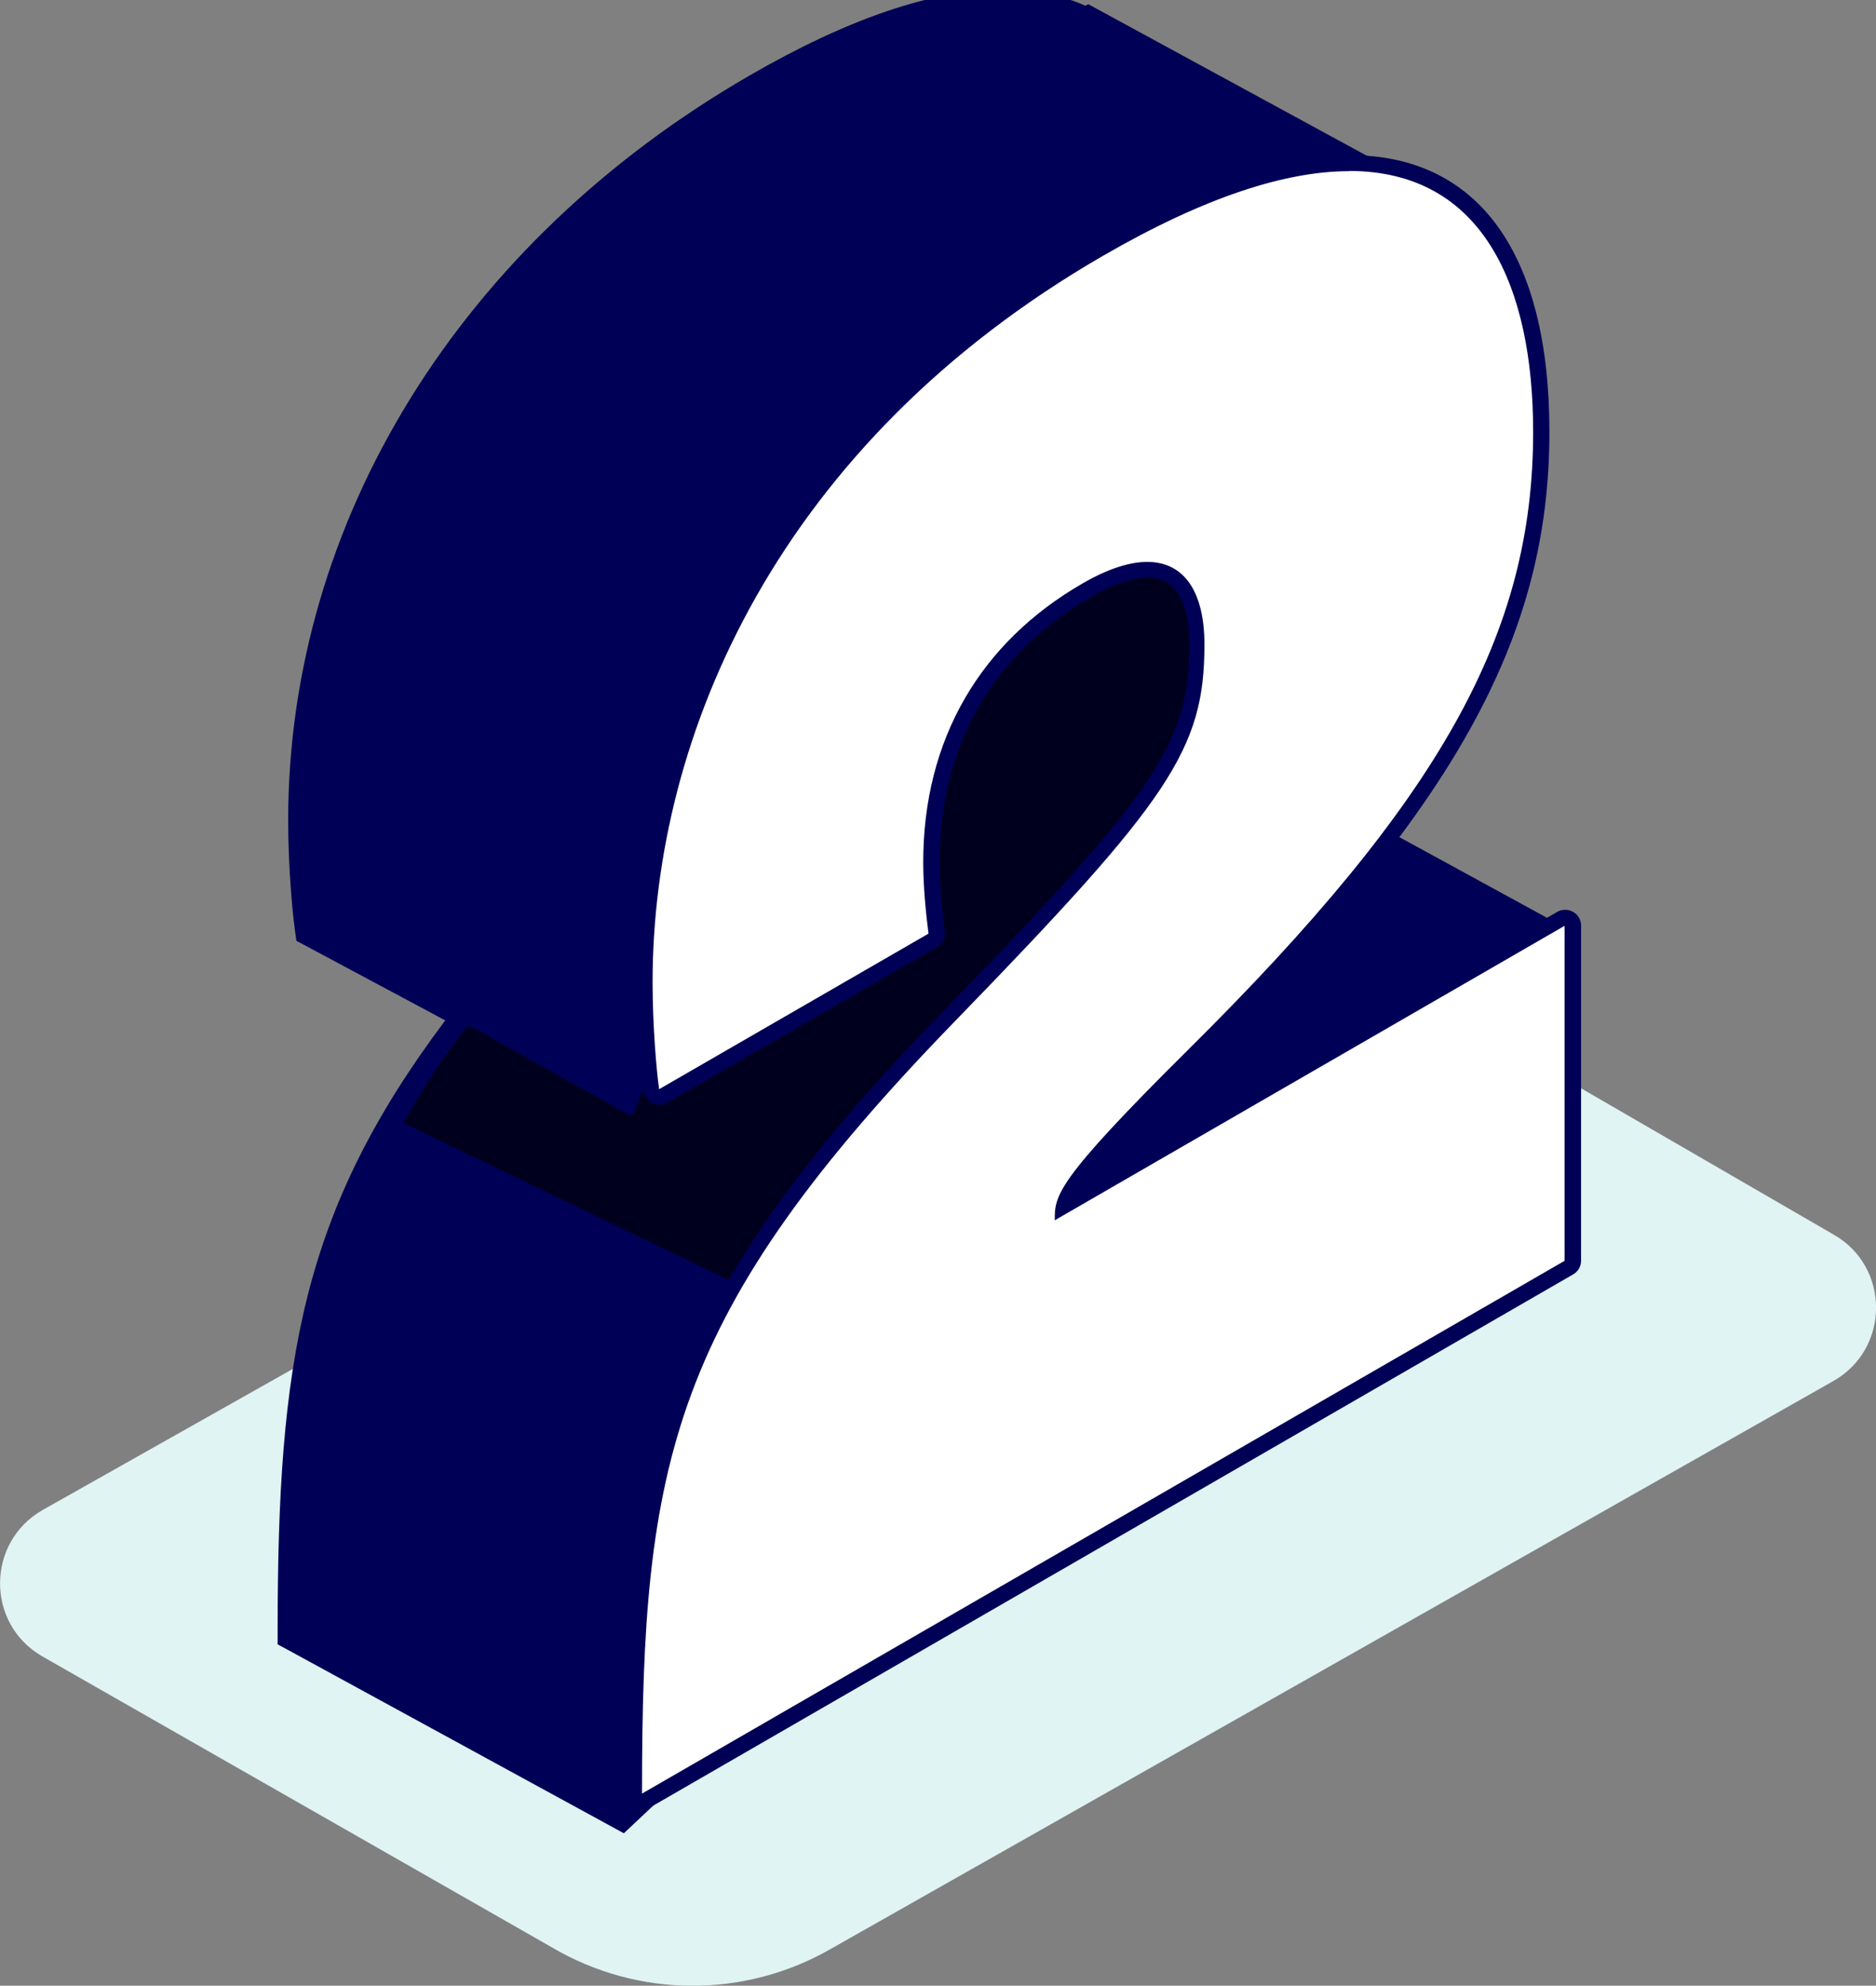
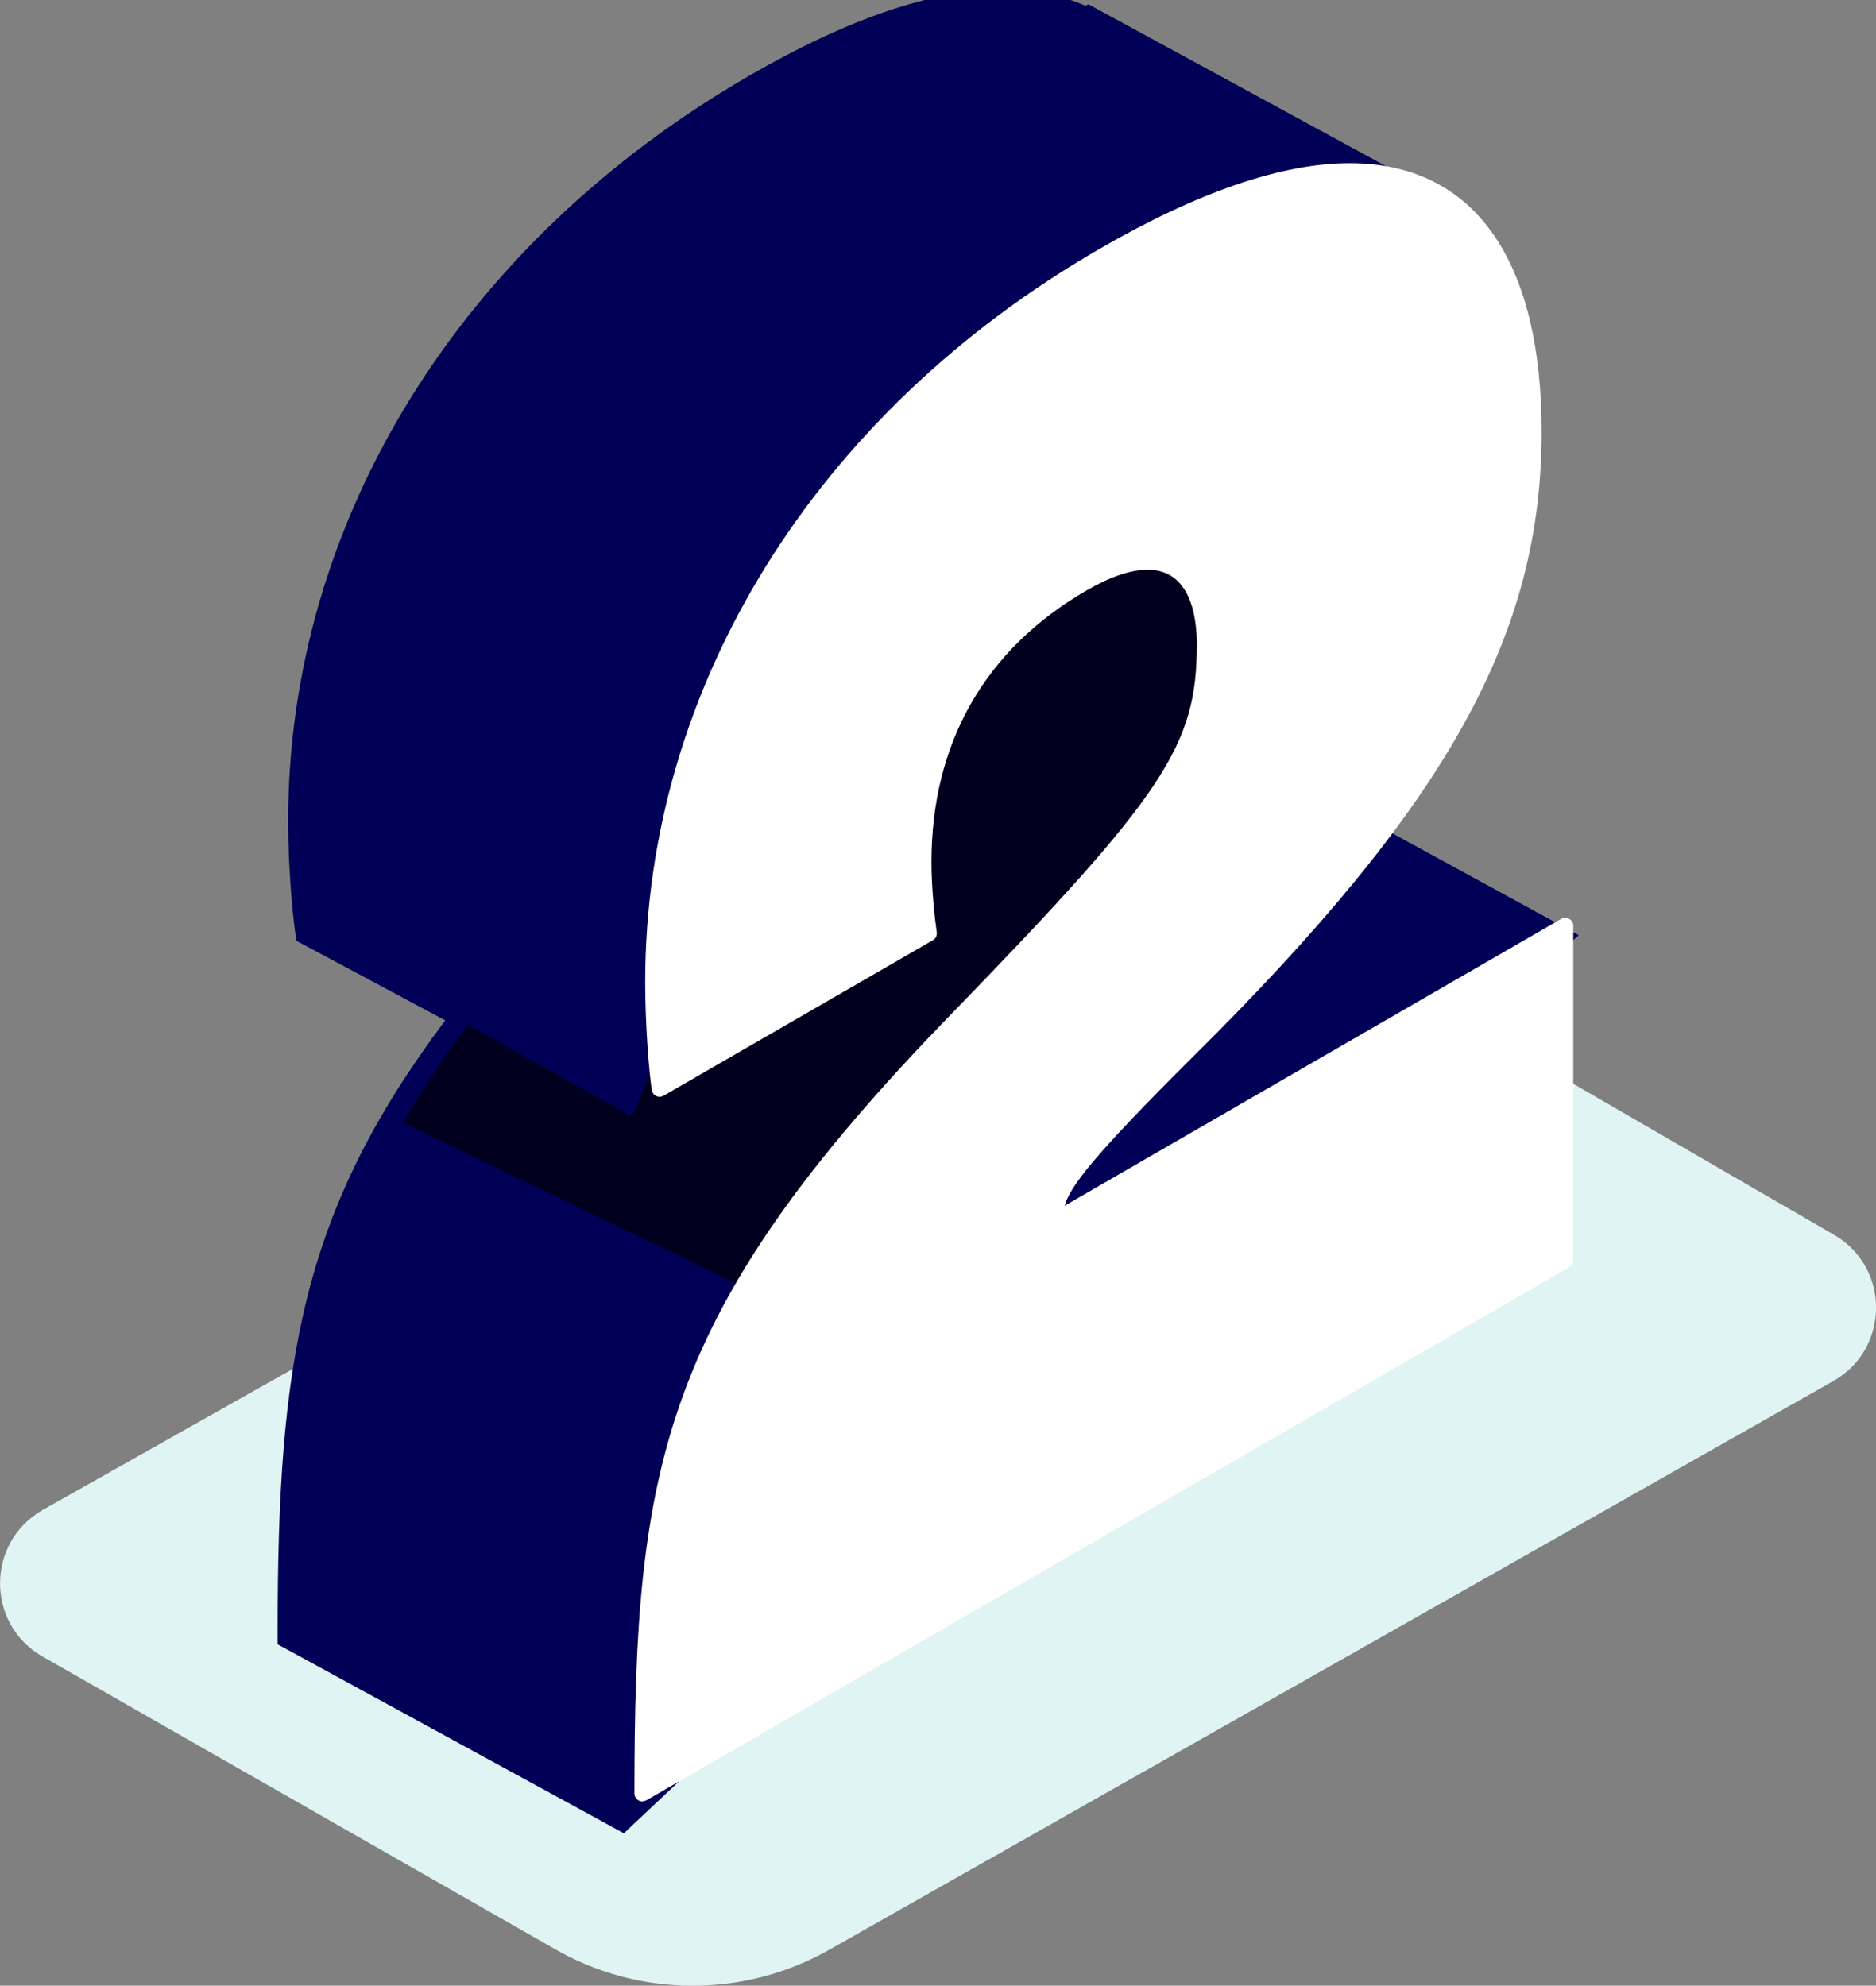
<svg xmlns="http://www.w3.org/2000/svg" id="Calque_1" data-name="Calque 1" viewBox="0 0 88.86 94.07">
  <rect x="0" y="0" width="88.86" height="94.07" fill="#808080" stroke="none" />
  <defs>
    <style> .cls-1 { fill: #dff4f3; } .cls-2 { fill: #00001e; } .cls-3, .cls-4 { fill: #fff; } .cls-4 { stroke: #000056; stroke-linejoin: round; stroke-width: .75px; } .cls-5 { fill: #000056; } </style>
  </defs>
  <path class="cls-1" d="M1.97,78.45l24.18,13.81c4.06,2.39,9.09,2.42,13.18.08l47.52-26.92c2.69-1.54,2.68-5.42-.01-6.94l-24.03-13.92c-4.04-2.29-8.98-2.28-13.01.03L2.01,71.54c-2.66,1.53-2.68,5.36-.04,6.91Z" />
  <g>
    <path class="cls-5" d="M13.65,77.62v-.3c0-12.93,1.15-19.93,8.19-29.14l-7.34-3.93-.04-.25c-.13-.9-.32-3.09-.32-5.13,0-14.02,8.07-27.05,21.6-34.86C40.36,1.35,44.32,0,47.52,0c1.44,0,2.75.27,3.9.82l.12-.06,15.86,8.64-7.45,27.3-.04.05,14.03,7.66-44.47,41.83-15.81-8.63Z" />
    <path class="cls-5" d="M47.52.5c1.52,0,2.81.31,3.9.88l.1-.05,15.28,8.33-7.32,26.82-.34.44,13.94,7.61-43.7,41.11-15.24-8.32c0-12.68.97-19.72,8.45-29.3l-7.64-4.09c-.12-.84-.31-2.98-.31-5.06,0-11.81,6.04-25.58,21.35-34.43,4.82-2.78,8.59-3.95,11.52-3.95M47.52-.5c-3.29,0-7.34,1.37-12.02,4.08-13.68,7.9-21.85,21.1-21.85,35.29,0,2.18.2,4.34.32,5.2l.07.5.45.24,6.6,3.53c-6.82,9.09-7.94,16.14-7.94,28.97v.59l.52.28,15.24,8.32.64.35.53-.5,43.7-41.11,1-.94-1.21-.66-13.05-7.13,7.26-26.6.21-.76-.69-.38L52.01.45l-.46-.25-.14.07c-1.16-.51-2.46-.76-3.89-.76h0Z" />
  </g>
  <path class="cls-2" d="M36.82,61.75s13.46-11.63,13.76-11.89c.3-.25,7.9-11.68,8.36-12.27.47-.59-.09-12.44-.51-12.99-.42-.55-5.39-1.15-12.86.43-7.47,1.57-10.7,15.54-10.7,15.54l-4.86,12.2-7.79-4.28c-1.35,1.74-2.17,3.08-3.12,4.7l17.72,8.56Z" />
  <g>
    <path class="cls-3" d="M30.43,85.34c-.06,0-.13-.02-.19-.05-.12-.07-.19-.19-.19-.32,0-15.59,1.29-22.81,14.99-36.91,10.13-10.44,11.65-12.73,11.65-17.53,0-1.32-.3-3.54-2.33-3.54-.8,0-1.77.33-2.89.98-4.81,2.78-7.35,7.23-7.35,12.87,0,1.26.15,2.62.25,3.33.02.15-.05.3-.18.37l-12.76,7.37c-.06.03-.12.05-.19.05-.06,0-.11-.01-.16-.04-.11-.05-.19-.16-.21-.28-.13-.9-.31-3.08-.31-5.11,0-13.97,8.05-26.96,21.54-34.75,4.65-2.69,8.63-4.05,11.83-4.05,5.86,0,9.09,4.52,9.09,12.73,0,9.65-4.47,17.66-16.48,29.57-4.8,4.77-5.87,6.21-6.11,7.09l23.52-13.59c.06-.03.12-.05.19-.05s.13.02.19.05c.12.07.19.19.19.32v15.87c0,.13-.07.26-.19.32l-43.7,25.24c-.06.03-.12.05-.19.05Z" />
-     <path class="cls-5" d="M63.91,8.1c6.36,0,8.71,5.52,8.71,12.36,0,9.56-4.36,17.4-16.37,29.3-6.29,6.24-6.29,6.88-6.29,8.05l24.15-13.95v15.87l-43.7,25.24c0-15.7,1.31-22.68,14.88-36.65,10.14-10.45,11.76-12.83,11.76-17.79,0-2.41-.9-3.91-2.71-3.91-.83,0-1.86.32-3.08,1.03-4.79,2.77-7.53,7.34-7.53,13.2,0,1.17.13,2.45.25,3.38l-12.76,7.37c-.12-.84-.31-2.98-.31-5.06,0-11.81,6.04-25.58,21.35-34.43,4.86-2.81,8.68-4,11.64-4M63.91,7.35c-3.26,0-7.31,1.38-12.02,4.1-13.6,7.86-21.72,20.97-21.72,35.08,0,2.05.19,4.25.32,5.16.04.25.19.46.42.57.1.05.22.08.33.08.13,0,.26-.03.38-.1l12.76-7.37c.26-.15.41-.45.37-.75-.09-.69-.24-2.04-.24-3.28,0-5.5,2.48-9.84,7.16-12.55,1.06-.61,1.97-.93,2.7-.93,1.62,0,1.96,1.72,1.96,3.16,0,4.67-1.51,6.93-11.55,17.27-13.79,14.2-15.09,21.47-15.09,37.17,0,.27.14.52.38.65.12.07.25.1.37.1s.26-.03.38-.1l43.7-25.24c.23-.13.37-.38.37-.65v-15.87c0-.27-.14-.52-.38-.65-.12-.07-.25-.1-.37-.1s-.26.03-.38.1l-22.39,12.94c.71-1,2.22-2.66,5.43-5.85,12.1-11.99,16.59-20.07,16.59-29.83,0-8.45-3.36-13.11-9.46-13.11h0Z" />
  </g>
  <line class="cls-4" x1="22.16" y1="48.12" x2="30.03" y2="52.52" />
</svg>